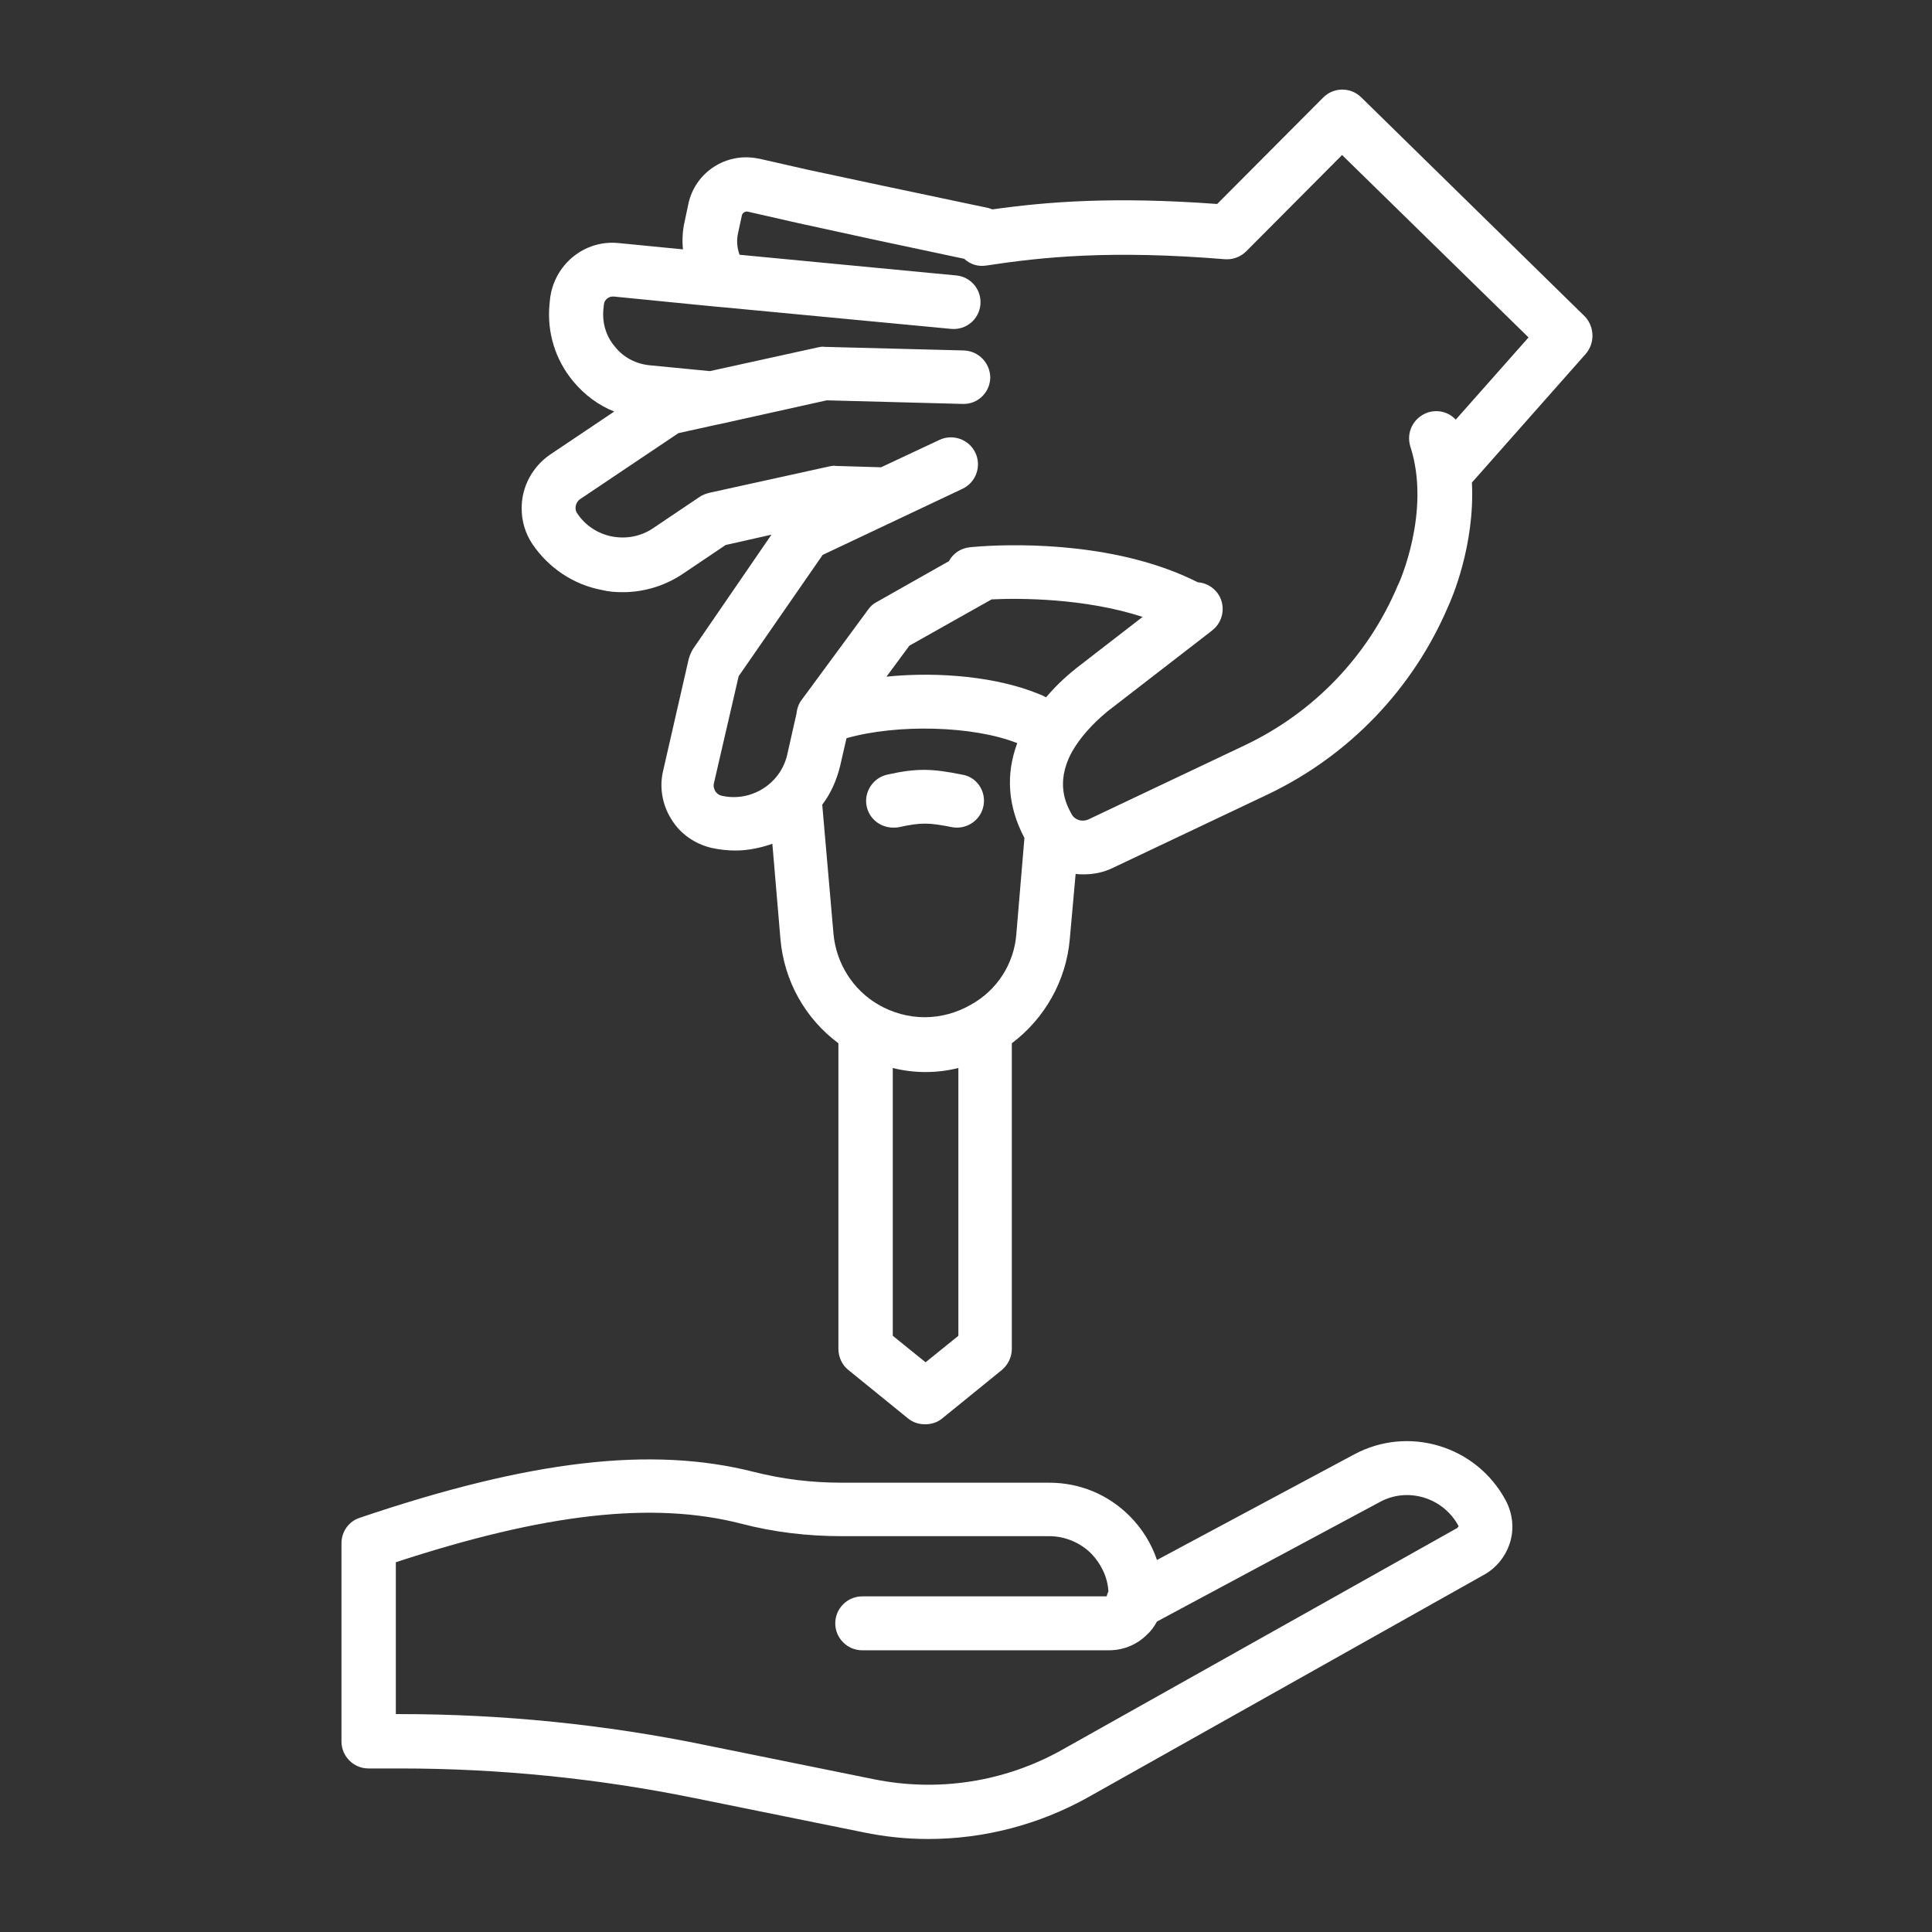
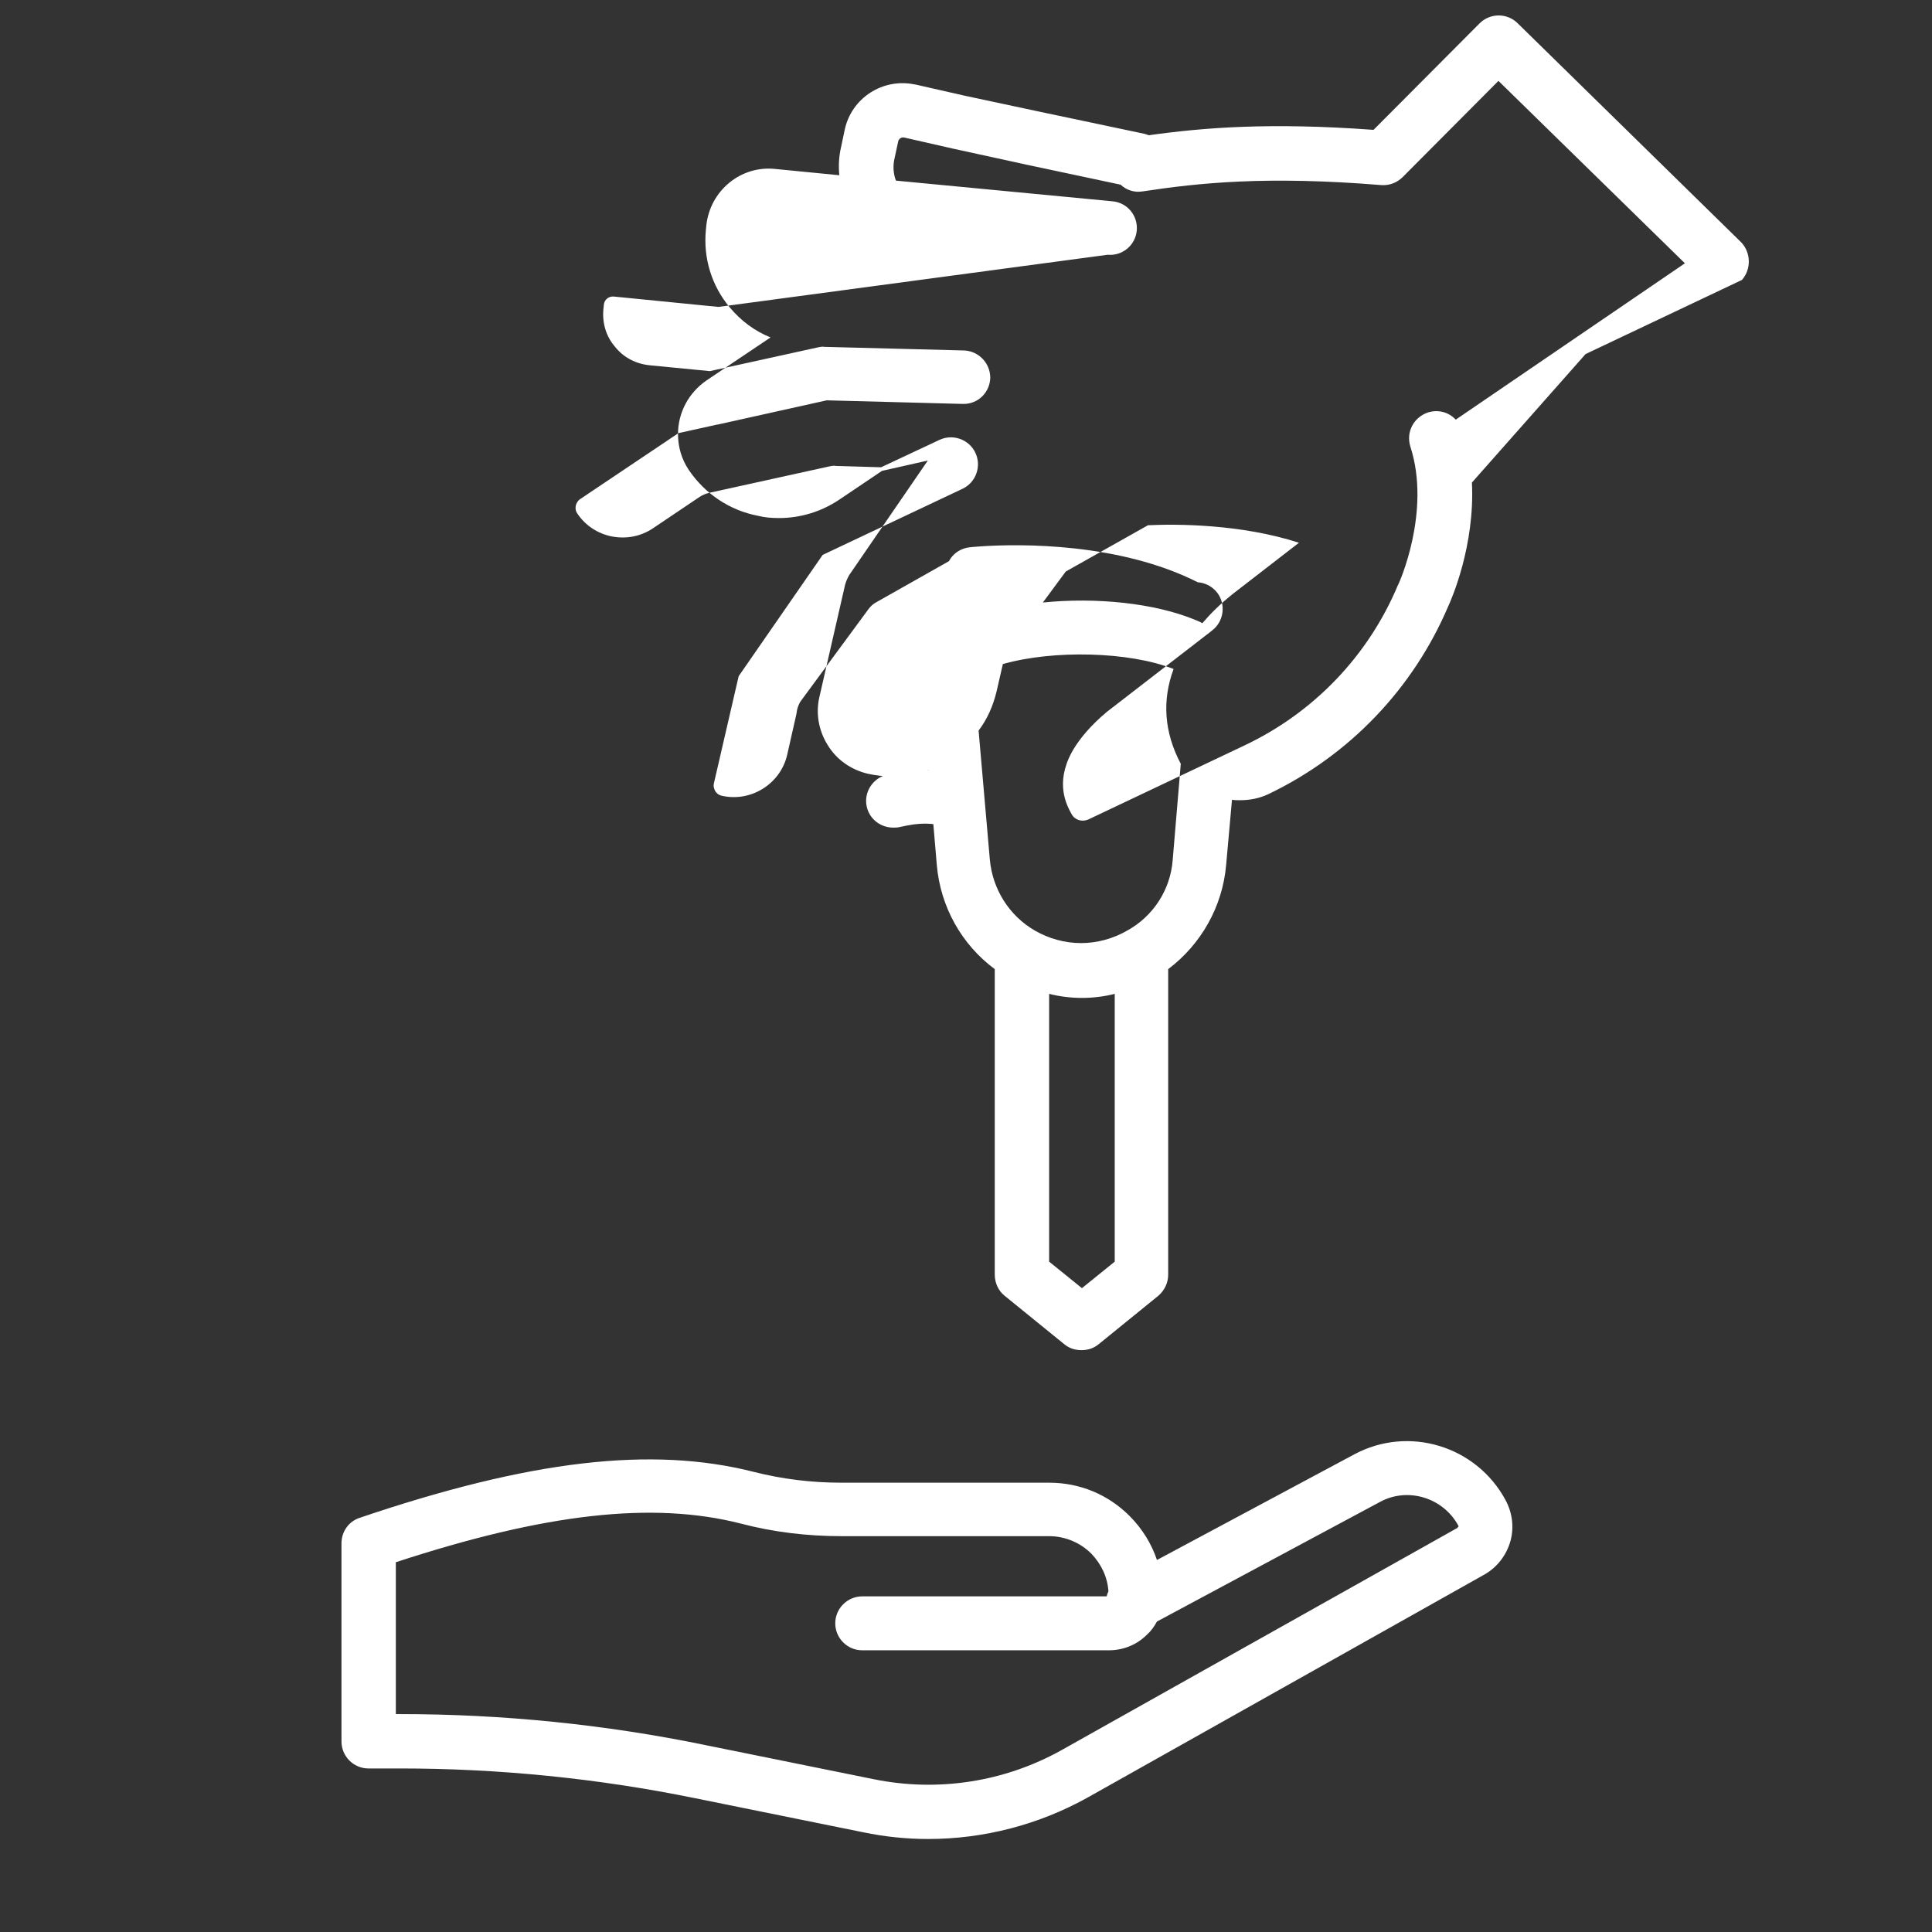
<svg xmlns="http://www.w3.org/2000/svg" width="430" height="430" fill="none" viewBox="0 0 430 430">
  <rect x="0" y="0" width="430" height="430" fill="#333333" stroke="none" />
-   <path fill="url(#gYGCF74W41a)" d="M218.9 179.3c-.6 3.3-3.8 5.4-7 4.8-5.1-1-6.8-1.1-11.8 0-.4.1-.9.1-1.3.1-2.8 0-5.3-1.9-5.9-4.7-.7-3.2 1.4-6.4 4.6-7.1 6.7-1.5 10.1-1.3 16.6 0 3.3.5 5.4 3.7 4.8 6.9m116.2 154.6c1.5 2.8 1.9 6 1.1 9-.9 3.3-3.1 6.1-6.1 7.7L242.2 400c-10.9 6.1-23.2 9.3-35.6 9.3-4.9 0-9.7-.5-14.5-1.5l-37.5-7.6c-21.6-4.4-43.6-6.6-65.6-6.6h-7c-3.3 0-6-2.7-6-6v-44.1c0-2.6 1.6-4.9 4.1-5.7 37.8-12.8 64.9-16 87.7-10.2q9.45 2.4 19.5 2.4h46.2c6.8 0 13.1 2.6 17.9 7.4 2.8 2.8 4.9 6.2 6.1 9.8l43.9-23.5c12.1-6.5 27.2-1.9 33.7 10.2m-10.5 5.7c-3.4-6.3-11.3-8.7-17.5-5.3l-49.6 26.6c-.6 1.1-1.3 2.1-2.2 2.9-2.3 2.3-5.3 3.5-8.5 3.5h-54.9c-3.3 0-6-2.7-6-6s2.7-6 6-6h54.4c.1-.4.2-.7.4-1.1-.2-3.2-1.6-6.1-3.8-8.4-2.5-2.5-5.9-3.9-9.4-3.9h-46.2c-7.6 0-15.2-.9-22.4-2.8-19.6-5-43.5-2.3-76.8 8.6v33.8h.9c22.8 0 45.7 2.3 68 6.9l37.5 7.6c14.3 2.9 29.1.6 41.8-6.5l88-49.4s.1 0 .1-.1.1-.1.2-.2zm28.3-260.8-25.3 28.6c.7 14.1-4.6 26.1-5.3 27.6-7.8 18.3-22 33.1-39.9 41.7l-34.8 16.5c-2.1 1-4.2 1.4-6.4 1.4-.6 0-1.2 0-1.8-.1l-1.3 14.5c-.8 9.3-5.6 17.7-12.9 23.2v68c0 1.8-.8 3.5-2.2 4.7l-13.3 10.8c-1.1.9-2.4 1.3-3.8 1.3s-2.7-.4-3.8-1.3l-13.3-10.8c-1.4-1.1-2.2-2.9-2.2-4.7v-68c-7.4-5.5-12.1-13.9-12.9-23.2l-1.8-21.2c-2.6.9-5.4 1.5-8.2 1.5q-2.7 0-5.4-.6c-3.7-.9-6.9-3.1-8.9-6.4-2-3.2-2.7-7.1-1.8-10.8l5.7-24.9q.3-1.05.9-2.1l17.5-25.5-10.2 2.3-9.5 6.4c-4 2.7-8.7 4.1-13.4 4.1-1.6 0-3.1-.1-4.7-.5-6.3-1.2-11.8-4.9-15.4-10.2-1.6-2.4-2.4-5.1-2.4-8 0-4.8 2.4-9.2 6.3-11.9l14.3-9.6c-3.5-1.4-6.6-3.7-9.1-6.7-4-4.8-5.9-10.9-5.3-17.2l.1-1c.8-7.7 7.6-13.4 15.3-12.6l14.3 1.4c-.2-2.1-.1-4.2.4-6.3l.8-3.8c1.5-7.1 8.5-11.6 15.6-10.1h.1l11 2.5 16.4 3.5 23.7 5 .9.3c12.1-1.7 26.9-2.9 50-1.2l23.6-23.7c2.3-2.3 6.1-2.4 8.5 0l49.8 48.8c2.1 2.3 2.2 5.9.1 8.3m-150.5 64.9-5.1 6.9c11.8-1.2 24.9.1 34 3.9.5.2 1 .4 1.5.7 1.8-2.1 3.9-4.2 6.4-6.2.1 0 .1-.1.1-.1l15-11.6c-12.9-4.2-27.4-4.2-33.6-3.9zm10.9 153.6v-59.6c-2.4.6-4.8.9-7.3.9s-4.9-.3-7.3-.9v59.6l7.3 5.9zm12.9-89.4 1.8-21.4c-3.7-7-4.2-14.1-1.6-21.1-9.8-3.9-26.8-4.3-38-1.1l-1.4 6.1c-.8 3.3-2.1 6.2-4 8.7l2.5 28.7c.6 6.6 4.3 12.5 10 15.8 3.1 1.8 6.7 2.8 10.3 2.8s7.2-1 10.3-2.8c5.8-3.2 9.6-9.1 10.1-15.7m114-132.8-41.5-40.6-21.3 21.4c-1.3 1.3-3 1.9-4.7 1.8-25.6-2.1-40.7-.5-53.2 1.4-1.9.3-3.6-.3-4.9-1.5l-20.7-4.4-16.5-3.6-11-2.5c-.6-.1-1.2.3-1.3.9l-.8 3.7c-.4 1.7-.3 3.4.3 5l48.2 4.6c3.3.3 5.7 3.2 5.4 6.5s-3.2 5.7-6.5 5.4L160 68.3h-.2L136.6 66c-1.1-.1-2.1.7-2.2 1.8l-.1 1c-.3 3.1.6 6.1 2.6 8.4 1.9 2.4 4.7 3.8 7.7 4.1l13.4 1.3 24.1-5.3c.5-.1 1-.2 1.4-.1l31 .8c3.3.1 5.9 2.8 5.9 6.1-.1 3.3-2.8 5.9-6.1 5.8l-30.3-.8-24.3 5.4h-.1l-8.6 1.9-21.9 14.7c-.6.4-1 1.2-1 1.9 0 .5.1.9.4 1.3 1.8 2.7 4.6 4.5 7.7 5.1 3.2.6 6.4 0 9.1-1.8l10.4-7q.9-.6 2.1-.9l26.8-5.9c.5-.1 1-.2 1.4-.1l10.1.3 13-6.1c3-1.4 6.6-.1 8 2.9s.1 6.6-2.9 8l-31.1 14.7-18.7 27-5.5 23.8c-.2.8.1 1.4.3 1.8.2.3.6.8 1.4 1 6.5 1.5 13.1-2.6 14.6-9.1l2.1-9.3v-.1l.1-.6c.2-.8.5-1.6 1-2.2l14.8-20.1c.5-.7 1.1-1.3 1.9-1.7l16.1-9.1c.9-1.7 2.6-2.9 4.7-3.1 0 0 .9-.1 2.4-.2 8.9-.6 30.9-.8 48.3 8 1.6.1 3.2.9 4.3 2.3 2 2.6 1.5 6.4-1.1 8.4l-.5.4-22.9 17.7c-3.6 3-6 5.9-7.5 8.4-.1.2-.3.5-.4.7-3.7 6.9-1.1 11.7 0 13.7.7 1.3 2.3 1.8 3.7 1.2l34.8-16.5c15.4-7.3 27.5-19.9 34.1-35.6 0-.1.1-.1.1-.2.1-.1 7.4-16.2 2.7-30.7-1-3.2.7-6.5 3.9-7.6 2.3-.7 4.6-.1 6.2 1.6z" />
+   <path fill="url(#gYGCF74W41a)" d="M218.9 179.3c-.6 3.3-3.8 5.4-7 4.8-5.1-1-6.8-1.1-11.8 0-.4.1-.9.1-1.3.1-2.8 0-5.3-1.9-5.9-4.7-.7-3.2 1.4-6.4 4.6-7.1 6.7-1.5 10.1-1.3 16.6 0 3.3.5 5.4 3.7 4.8 6.9m116.2 154.6c1.5 2.8 1.9 6 1.1 9-.9 3.3-3.1 6.1-6.1 7.7L242.2 400c-10.9 6.1-23.2 9.3-35.6 9.3-4.9 0-9.7-.5-14.5-1.5l-37.5-7.6c-21.6-4.4-43.6-6.6-65.6-6.6h-7c-3.3 0-6-2.7-6-6v-44.1c0-2.6 1.6-4.9 4.1-5.7 37.8-12.8 64.9-16 87.7-10.2q9.45 2.4 19.5 2.4h46.2c6.8 0 13.1 2.6 17.9 7.4 2.8 2.8 4.9 6.2 6.1 9.8l43.9-23.5c12.1-6.5 27.2-1.9 33.7 10.2m-10.5 5.7c-3.4-6.3-11.3-8.7-17.5-5.3l-49.6 26.6c-.6 1.1-1.3 2.1-2.2 2.9-2.3 2.3-5.3 3.5-8.5 3.5h-54.9c-3.3 0-6-2.7-6-6s2.7-6 6-6h54.4c.1-.4.2-.7.4-1.1-.2-3.2-1.6-6.1-3.8-8.4-2.5-2.5-5.9-3.9-9.4-3.9h-46.2c-7.6 0-15.2-.9-22.4-2.8-19.6-5-43.5-2.3-76.8 8.6v33.8h.9c22.8 0 45.7 2.3 68 6.9l37.5 7.6c14.3 2.9 29.1.6 41.8-6.5l88-49.4s.1 0 .1-.1.1-.1.2-.2zm28.3-260.8-25.3 28.6c.7 14.1-4.6 26.1-5.3 27.6-7.8 18.3-22 33.1-39.9 41.7c-2.1 1-4.2 1.4-6.4 1.4-.6 0-1.2 0-1.8-.1l-1.3 14.5c-.8 9.3-5.6 17.7-12.9 23.2v68c0 1.8-.8 3.5-2.2 4.7l-13.3 10.8c-1.1.9-2.4 1.3-3.8 1.3s-2.7-.4-3.8-1.3l-13.3-10.8c-1.4-1.1-2.2-2.9-2.2-4.7v-68c-7.4-5.5-12.1-13.9-12.9-23.2l-1.8-21.2c-2.6.9-5.4 1.5-8.2 1.5q-2.7 0-5.4-.6c-3.7-.9-6.9-3.1-8.9-6.4-2-3.2-2.7-7.1-1.8-10.8l5.7-24.9q.3-1.05.9-2.1l17.5-25.5-10.2 2.3-9.5 6.4c-4 2.7-8.7 4.1-13.4 4.1-1.6 0-3.1-.1-4.7-.5-6.3-1.2-11.8-4.9-15.4-10.2-1.6-2.4-2.4-5.1-2.4-8 0-4.8 2.4-9.2 6.3-11.9l14.3-9.6c-3.5-1.4-6.6-3.7-9.1-6.7-4-4.8-5.9-10.9-5.3-17.2l.1-1c.8-7.7 7.6-13.4 15.3-12.6l14.3 1.4c-.2-2.1-.1-4.2.4-6.3l.8-3.8c1.5-7.1 8.5-11.6 15.6-10.1h.1l11 2.5 16.4 3.5 23.7 5 .9.3c12.1-1.7 26.9-2.9 50-1.2l23.6-23.7c2.3-2.3 6.1-2.4 8.5 0l49.8 48.8c2.1 2.3 2.2 5.9.1 8.3m-150.5 64.9-5.1 6.9c11.8-1.2 24.9.1 34 3.9.5.2 1 .4 1.5.7 1.8-2.1 3.9-4.2 6.4-6.2.1 0 .1-.1.1-.1l15-11.6c-12.9-4.2-27.4-4.2-33.6-3.9zm10.9 153.6v-59.6c-2.4.6-4.8.9-7.3.9s-4.9-.3-7.3-.9v59.6l7.3 5.9zm12.9-89.4 1.8-21.4c-3.7-7-4.2-14.1-1.6-21.1-9.8-3.9-26.8-4.3-38-1.1l-1.4 6.1c-.8 3.3-2.1 6.2-4 8.7l2.5 28.7c.6 6.6 4.3 12.5 10 15.8 3.1 1.8 6.7 2.8 10.3 2.8s7.2-1 10.3-2.8c5.8-3.2 9.6-9.1 10.1-15.7m114-132.8-41.5-40.6-21.3 21.4c-1.3 1.3-3 1.9-4.7 1.8-25.6-2.1-40.7-.5-53.2 1.4-1.9.3-3.6-.3-4.9-1.5l-20.7-4.4-16.5-3.6-11-2.5c-.6-.1-1.2.3-1.3.9l-.8 3.7c-.4 1.7-.3 3.4.3 5l48.2 4.6c3.3.3 5.7 3.2 5.4 6.5s-3.2 5.7-6.5 5.4L160 68.3h-.2L136.6 66c-1.1-.1-2.1.7-2.2 1.8l-.1 1c-.3 3.1.6 6.1 2.6 8.4 1.9 2.4 4.7 3.8 7.7 4.1l13.4 1.3 24.1-5.3c.5-.1 1-.2 1.4-.1l31 .8c3.3.1 5.9 2.8 5.9 6.1-.1 3.3-2.8 5.9-6.1 5.8l-30.3-.8-24.3 5.4h-.1l-8.6 1.9-21.9 14.7c-.6.4-1 1.2-1 1.9 0 .5.1.9.4 1.3 1.8 2.7 4.6 4.5 7.7 5.1 3.2.6 6.4 0 9.1-1.8l10.4-7q.9-.6 2.1-.9l26.8-5.9c.5-.1 1-.2 1.4-.1l10.1.3 13-6.1c3-1.4 6.6-.1 8 2.9s.1 6.6-2.9 8l-31.1 14.7-18.7 27-5.5 23.8c-.2.8.1 1.4.3 1.8.2.3.6.8 1.4 1 6.5 1.5 13.1-2.6 14.6-9.1l2.1-9.3v-.1l.1-.6c.2-.8.5-1.6 1-2.2l14.8-20.1c.5-.7 1.1-1.3 1.9-1.7l16.1-9.1c.9-1.7 2.6-2.9 4.7-3.1 0 0 .9-.1 2.4-.2 8.9-.6 30.9-.8 48.3 8 1.6.1 3.2.9 4.3 2.3 2 2.6 1.5 6.4-1.1 8.4l-.5.4-22.9 17.7c-3.6 3-6 5.9-7.5 8.4-.1.2-.3.5-.4.7-3.7 6.9-1.1 11.7 0 13.7.7 1.3 2.3 1.8 3.7 1.2l34.8-16.5c15.4-7.3 27.5-19.9 34.1-35.6 0-.1.1-.1.1-.2.1-.1 7.4-16.2 2.7-30.7-1-3.2.7-6.5 3.9-7.6 2.3-.7 4.6-.1 6.2 1.6z" />
  <defs>
    <linearGradient id="gYGCF74W41a" x1="84.326" x2="332.755" y1="100.302" y2="348.731" gradientUnits="userSpaceOnUse">
      <stop stop-color="#fff" />
      <stop offset="1" stop-color="#fff" />
    </linearGradient>
  </defs>
</svg>